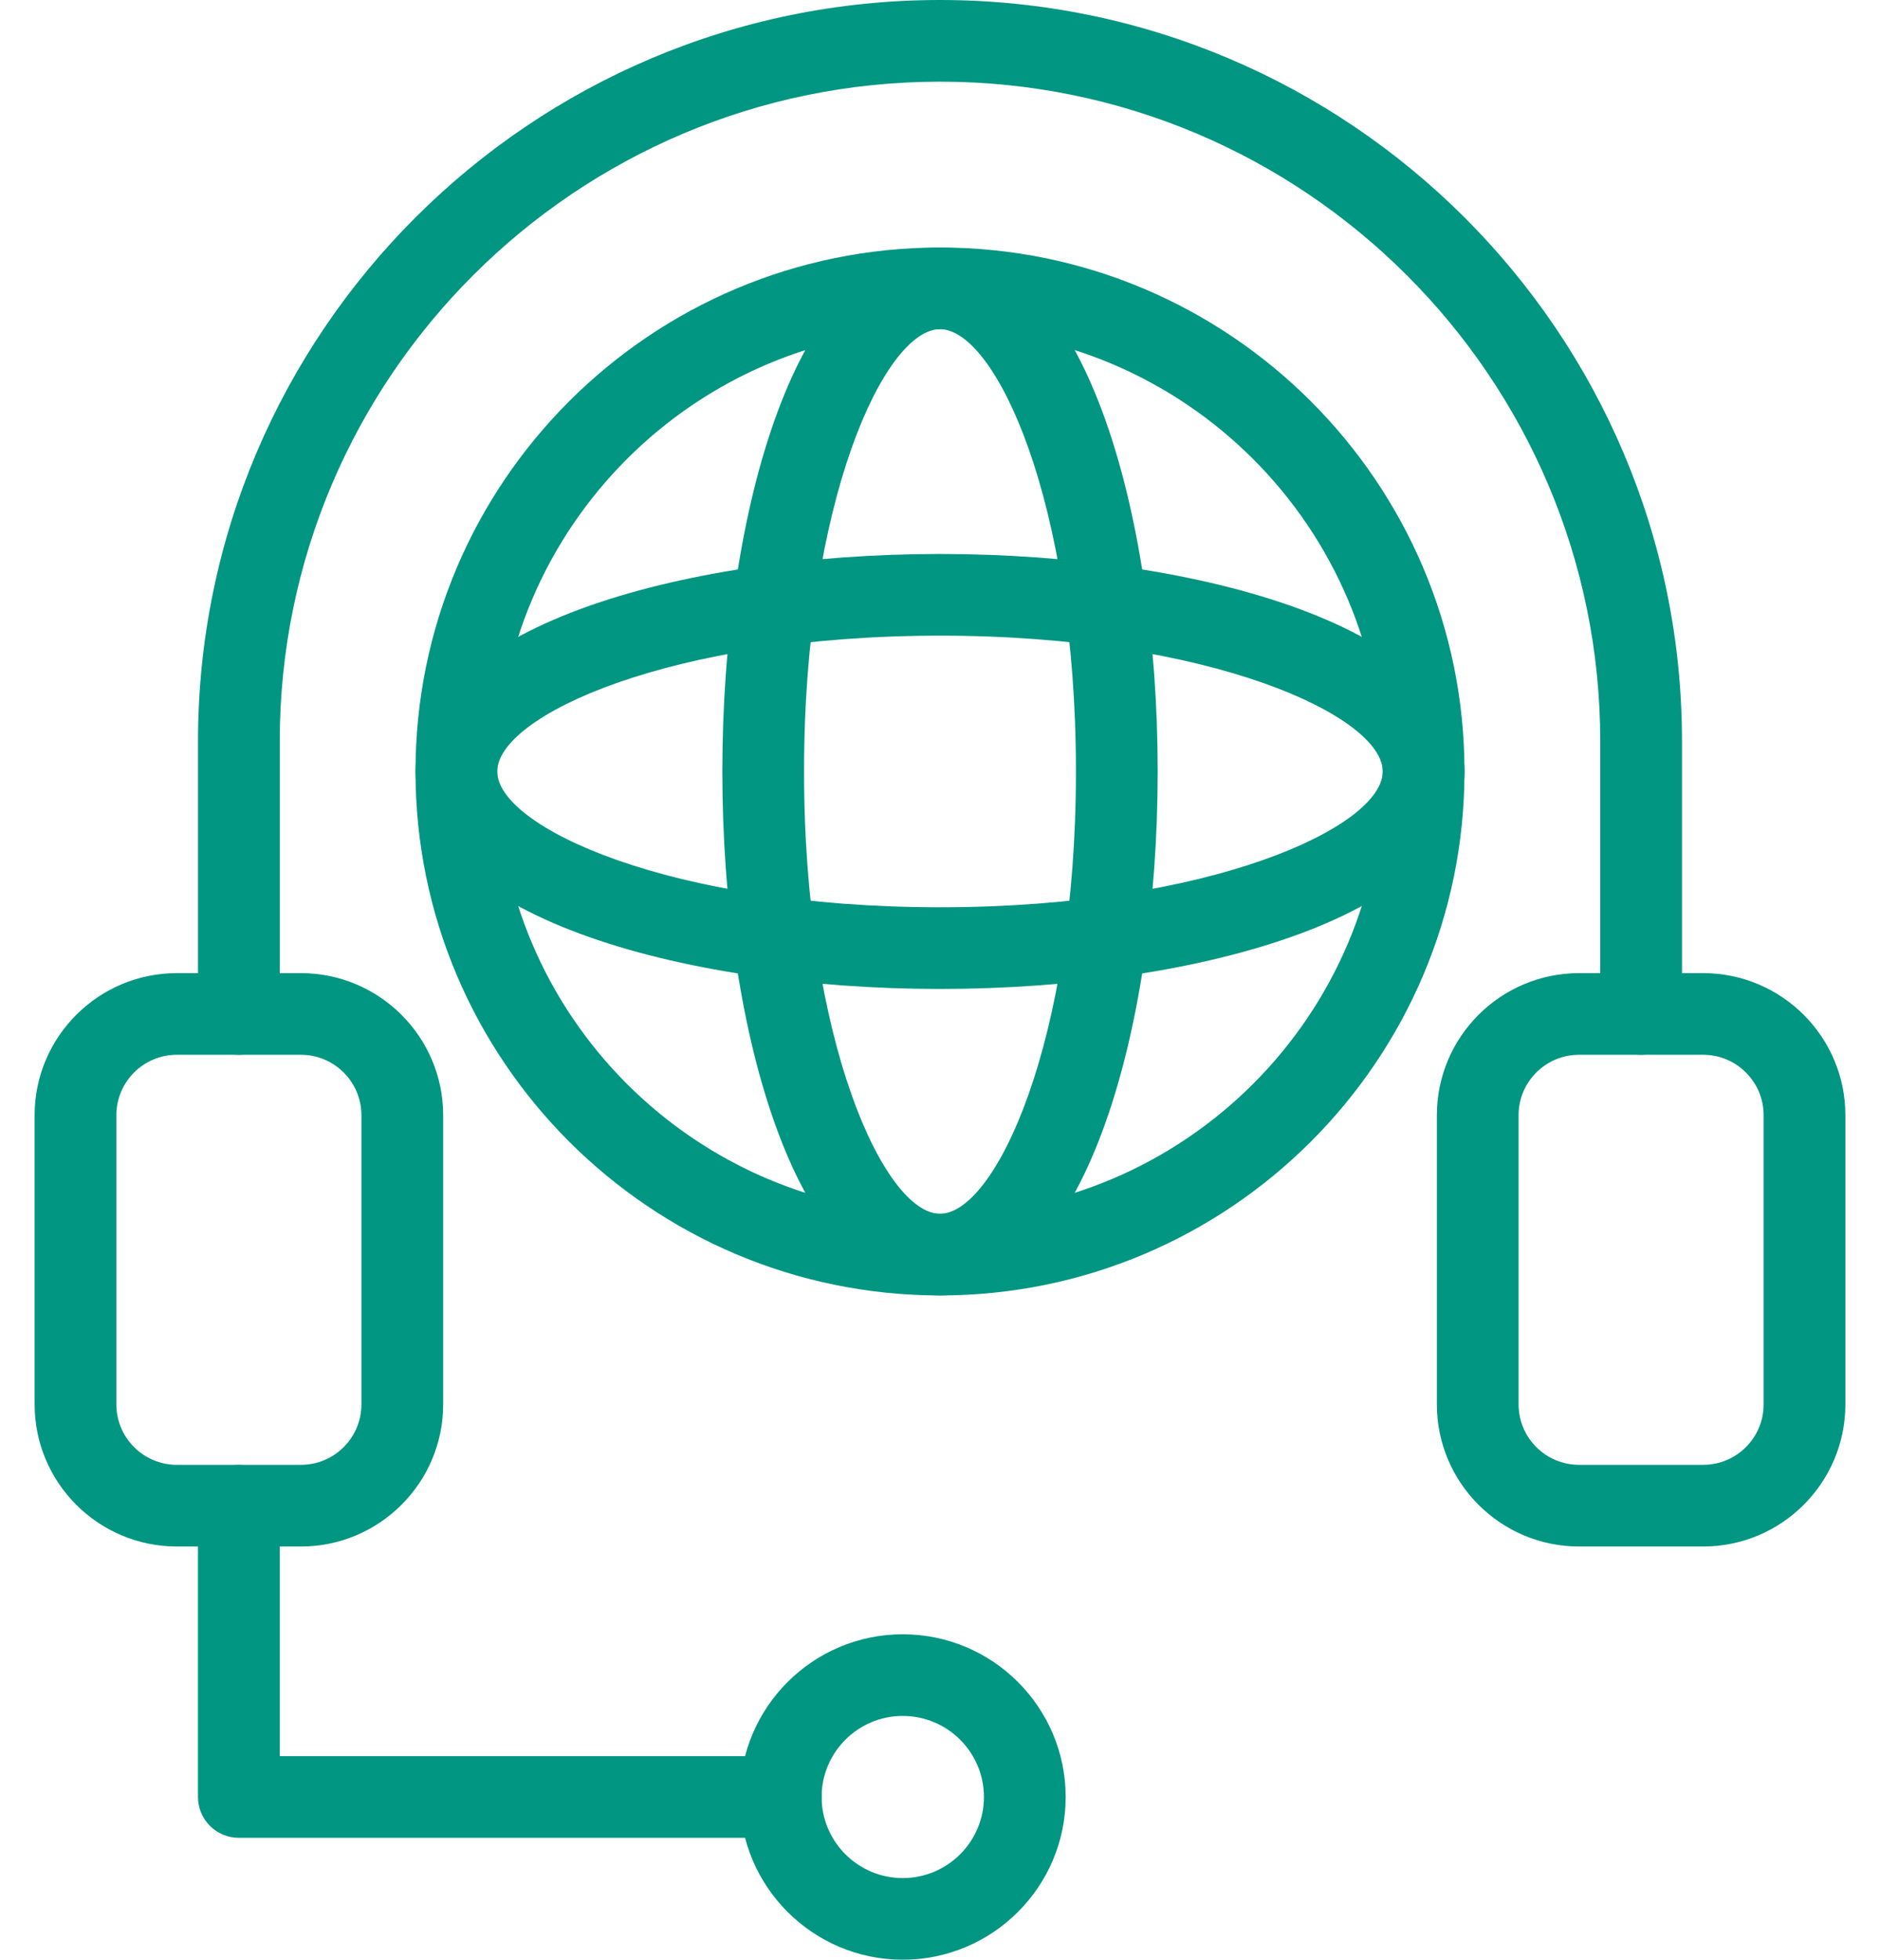
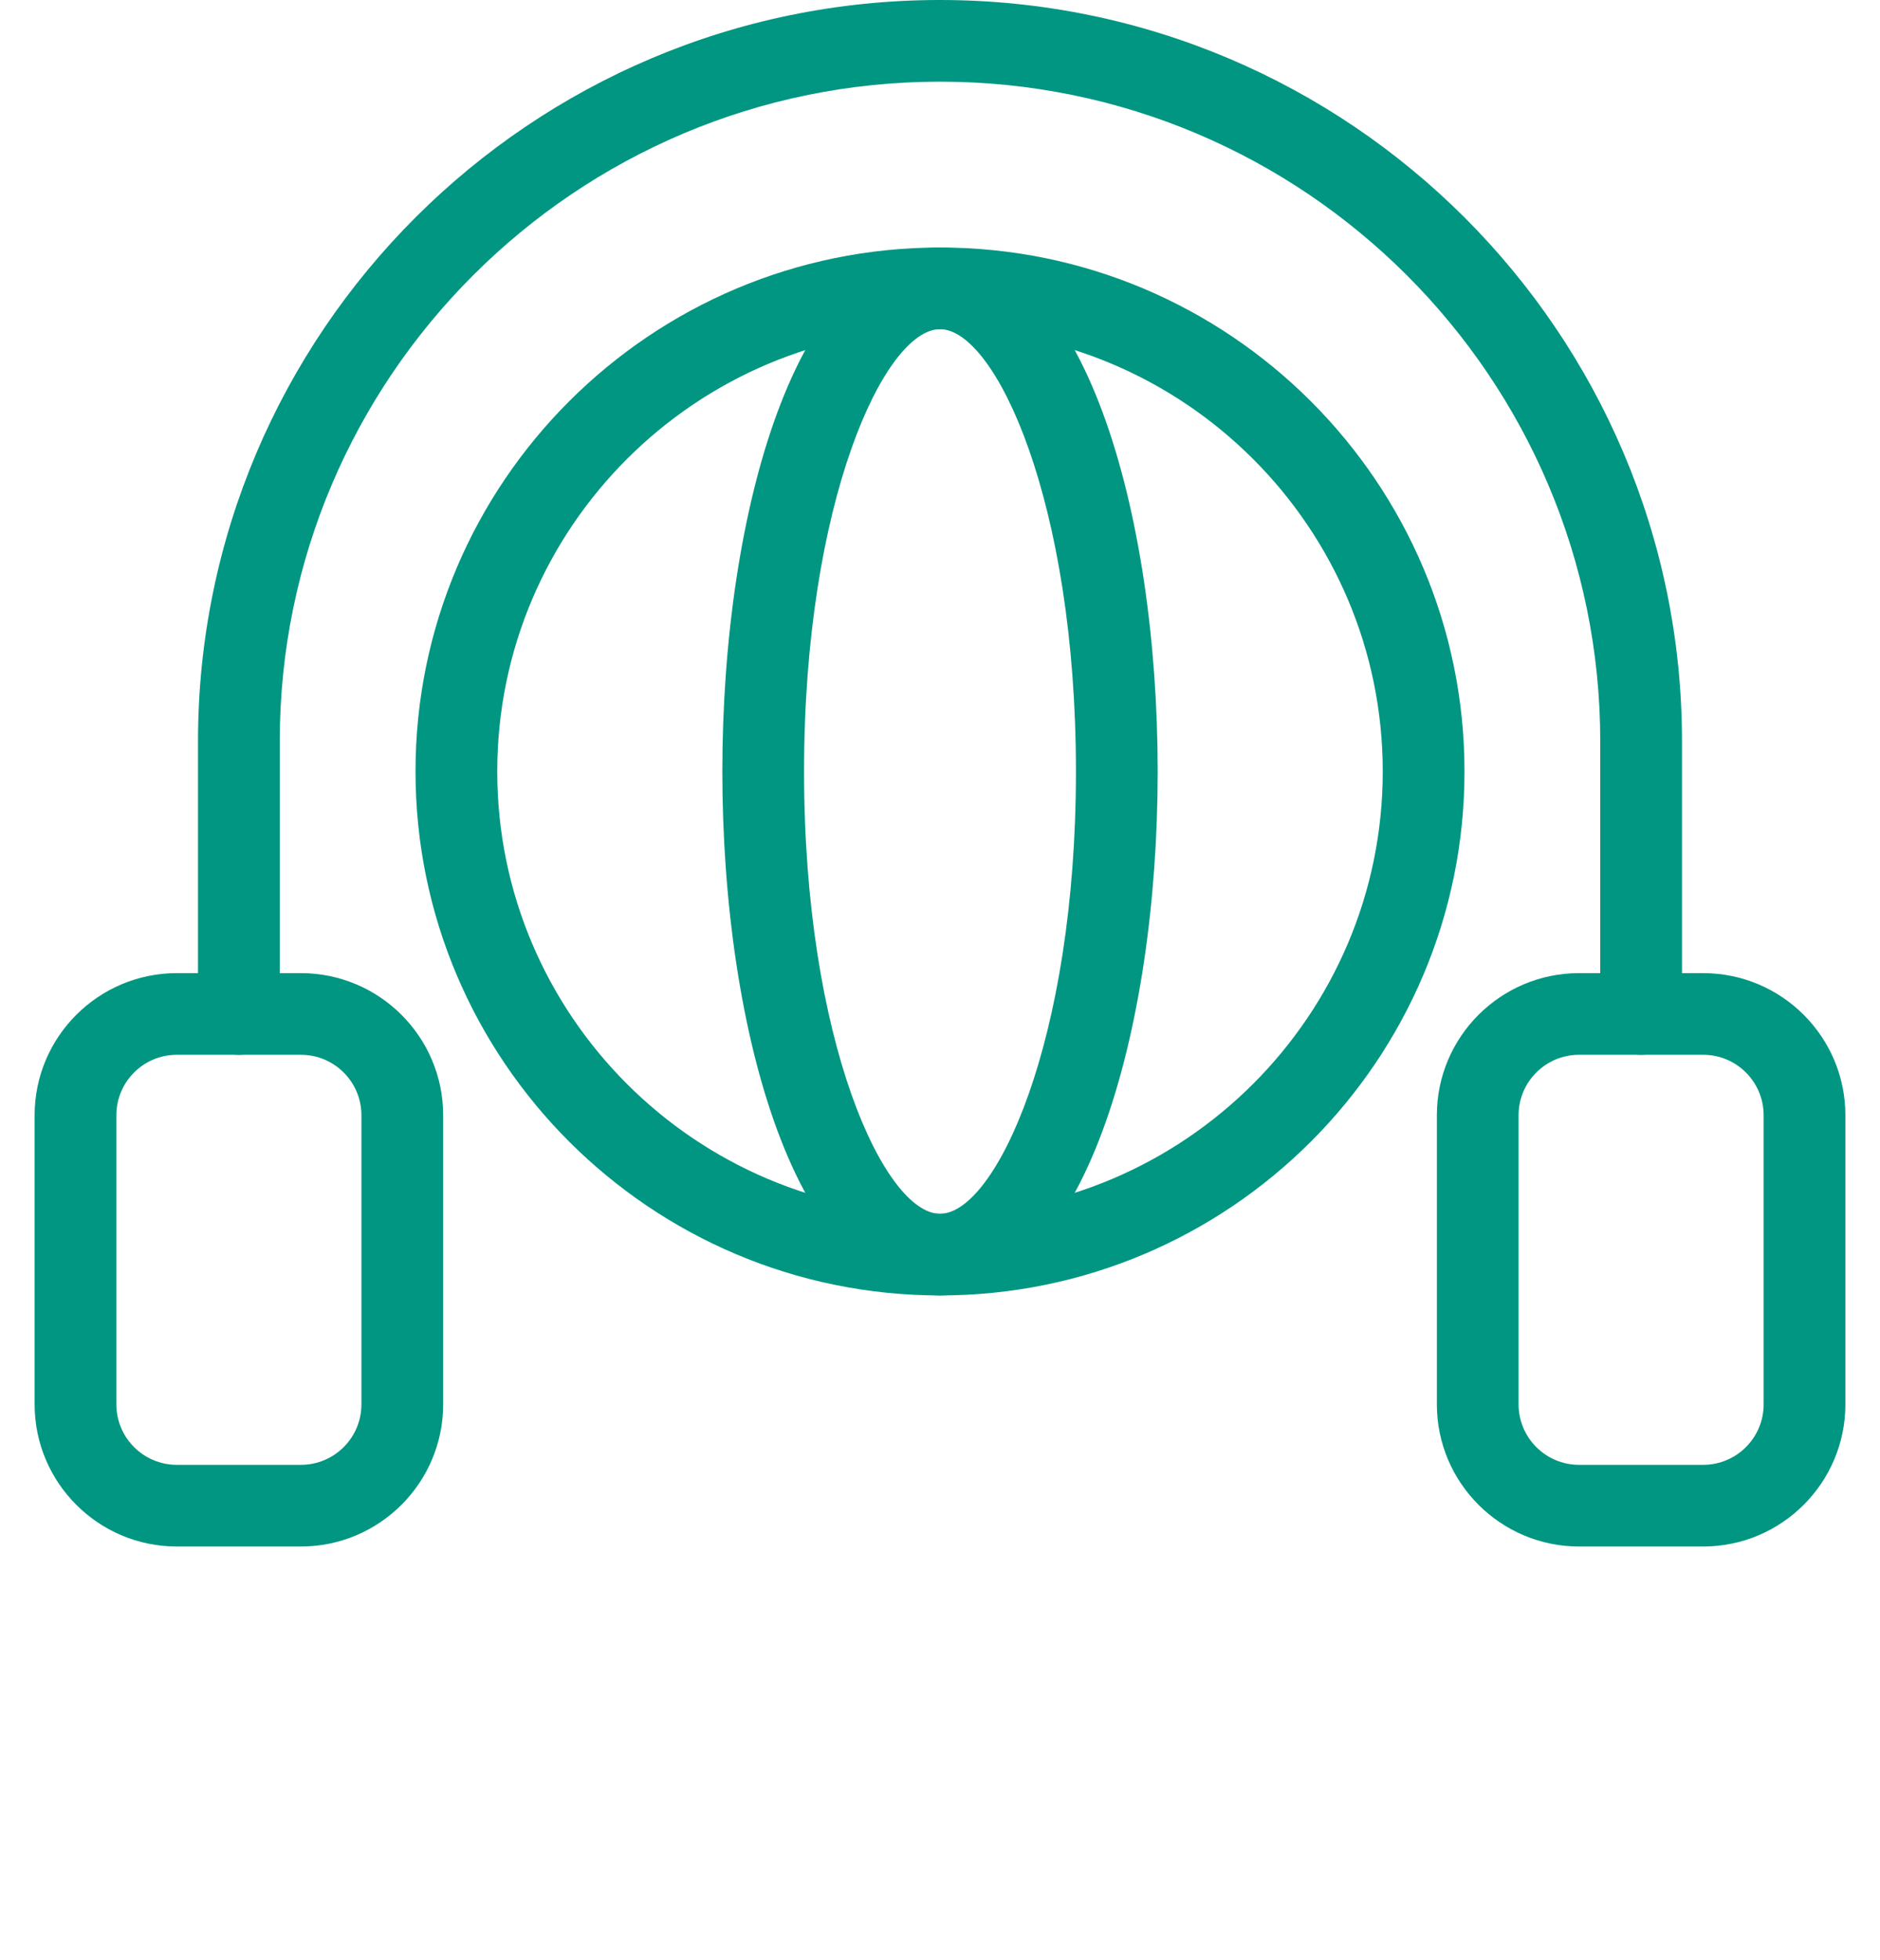
<svg xmlns="http://www.w3.org/2000/svg" width="71" height="74" viewBox="0 0 71 74">
  <g fill="none" fill-rule="evenodd">
    <g fill="#009681" fill-rule="nonzero">
      <g>
        <g>
          <path d="M60.979 39.829c-.853 0-1.544-.69-1.544-1.542V27.99c0-13.733-11.185-24.906-24.935-24.906-13.75 0-24.935 11.173-24.935 24.906v10.298c0 .852-.691 1.542-1.544 1.542-.852 0-1.543-.69-1.543-1.542V27.99C6.478 12.556 19.048 0 34.5 0c15.451 0 28.022 12.556 28.022 27.99v10.297c0 .852-.69 1.542-1.543 1.542z" transform="translate(-752 -1770) translate(752.542 1770) translate(.458)" />
          <path d="M63.322 58.397h-4.687c-2.961 0-5.37-2.407-5.37-5.365V42.11c0-2.958 2.409-5.364 5.37-5.364h4.687c2.961 0 5.37 2.406 5.37 5.364v10.922c0 2.958-2.409 5.365-5.37 5.365zm-4.687-18.568c-1.26 0-2.284 1.023-2.284 2.28v10.923c0 1.258 1.025 2.281 2.284 2.281h4.687c1.26 0 2.283-1.023 2.283-2.28V42.11c0-1.258-1.024-2.281-2.283-2.281h-4.687zM10.364 58.397H5.678c-2.961 0-5.37-2.407-5.37-5.365V42.11c0-2.958 2.409-5.364 5.37-5.364h4.686c2.962 0 5.372 2.406 5.372 5.364v10.922c0 2.958-2.41 5.365-5.372 5.365zM5.678 39.829c-1.26 0-2.283 1.023-2.283 2.28v10.923c0 1.258 1.024 2.281 2.283 2.281h4.686c1.26 0 2.285-1.023 2.285-2.28V42.11c0-1.258-1.025-2.281-2.285-2.281H5.678z" transform="translate(-752 -1770) translate(752.542 1770) translate(.458)" />
-           <path d="M28.486 69.397H8.02c-.852 0-1.543-.69-1.543-1.542v-11c0-.851.69-1.542 1.543-1.542s1.544.69 1.544 1.542v9.458h18.92c.853 0 1.544.69 1.544 1.542 0 .852-.69 1.542-1.543 1.542z" transform="translate(-752 -1770) translate(752.542 1770) translate(.458)" />
-           <path d="M33.094 74c-3.392 0-6.152-2.757-6.152-6.145 0-3.388 2.76-6.144 6.152-6.144 3.392 0 6.152 2.756 6.152 6.144 0 3.388-2.76 6.145-6.152 6.145zm0-9.206c-1.69 0-3.065 1.373-3.065 3.061 0 1.689 1.375 3.062 3.065 3.062s3.065-1.373 3.065-3.062c0-1.688-1.375-3.06-3.065-3.06z" transform="translate(-752 -1770) translate(752.542 1770) translate(.458)" />
          <g>
-             <path d="M20.065 39.666C9.143 39.666.257 30.79.257 19.88.257 8.971 9.143.096 20.065.096c10.923 0 19.808 8.875 19.808 19.785s-8.885 19.785-19.808 19.785zm0-36.486c-9.22 0-16.721 7.492-16.721 16.701s7.501 16.701 16.721 16.701c9.22 0 16.721-7.492 16.721-16.7 0-9.21-7.5-16.702-16.72-16.702z" transform="translate(-752 -1770) translate(752.542 1770) translate(.458) translate(14.435 9.25)" />
+             <path d="M20.065 39.666C9.143 39.666.257 30.79.257 19.88.257 8.971 9.143.096 20.065.096c10.923 0 19.808 8.875 19.808 19.785s-8.885 19.785-19.808 19.785zm0-36.486c-9.22 0-16.721 7.492-16.721 16.701s7.501 16.701 16.721 16.701c9.22 0 16.721-7.492 16.721-16.7 0-9.21-7.5-16.702-16.72-16.702" transform="translate(-752 -1770) translate(752.542 1770) translate(.458) translate(14.435 9.25)" />
            <path d="M20.065 39.666c-5.397 0-8.22-9.954-8.22-19.785 0-9.832 2.823-19.785 8.22-19.785s8.221 9.953 8.221 19.785c0 9.831-2.824 19.785-8.22 19.785zm0-36.486c-2.093 0-5.134 6.506-5.134 16.701s3.041 16.701 5.134 16.701c2.093 0 5.134-6.506 5.134-16.7 0-10.196-3.04-16.702-5.134-16.702z" transform="translate(-752 -1770) translate(752.542 1770) translate(.458) translate(14.435 9.25)" />
-             <path d="M20.065 28.093c-9.843 0-19.808-2.821-19.808-8.212s9.965-8.212 19.808-8.212c9.844 0 19.808 2.821 19.808 8.212 0 5.39-9.964 8.212-19.808 8.212zm0-13.34c-10.207 0-16.721 3.037-16.721 5.128 0 2.09 6.514 5.128 16.721 5.128 10.208 0 16.721-3.037 16.721-5.128 0-2.09-6.513-5.128-16.72-5.128z" transform="translate(-752 -1770) translate(752.542 1770) translate(.458) translate(14.435 9.25)" />
          </g>
        </g>
      </g>
    </g>
  </g>
</svg>